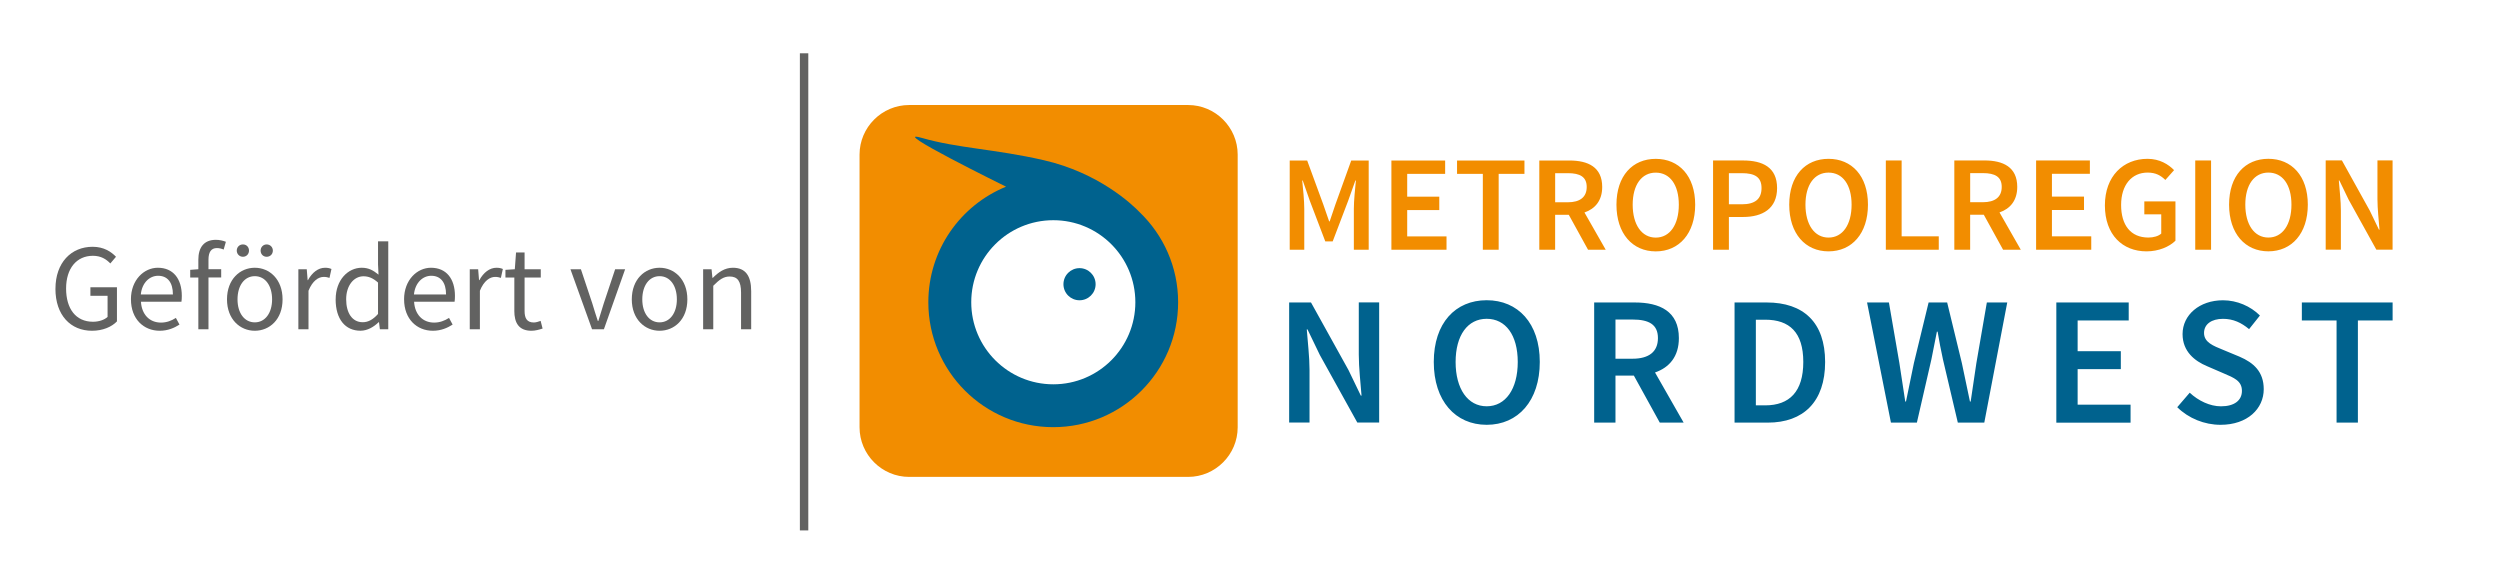
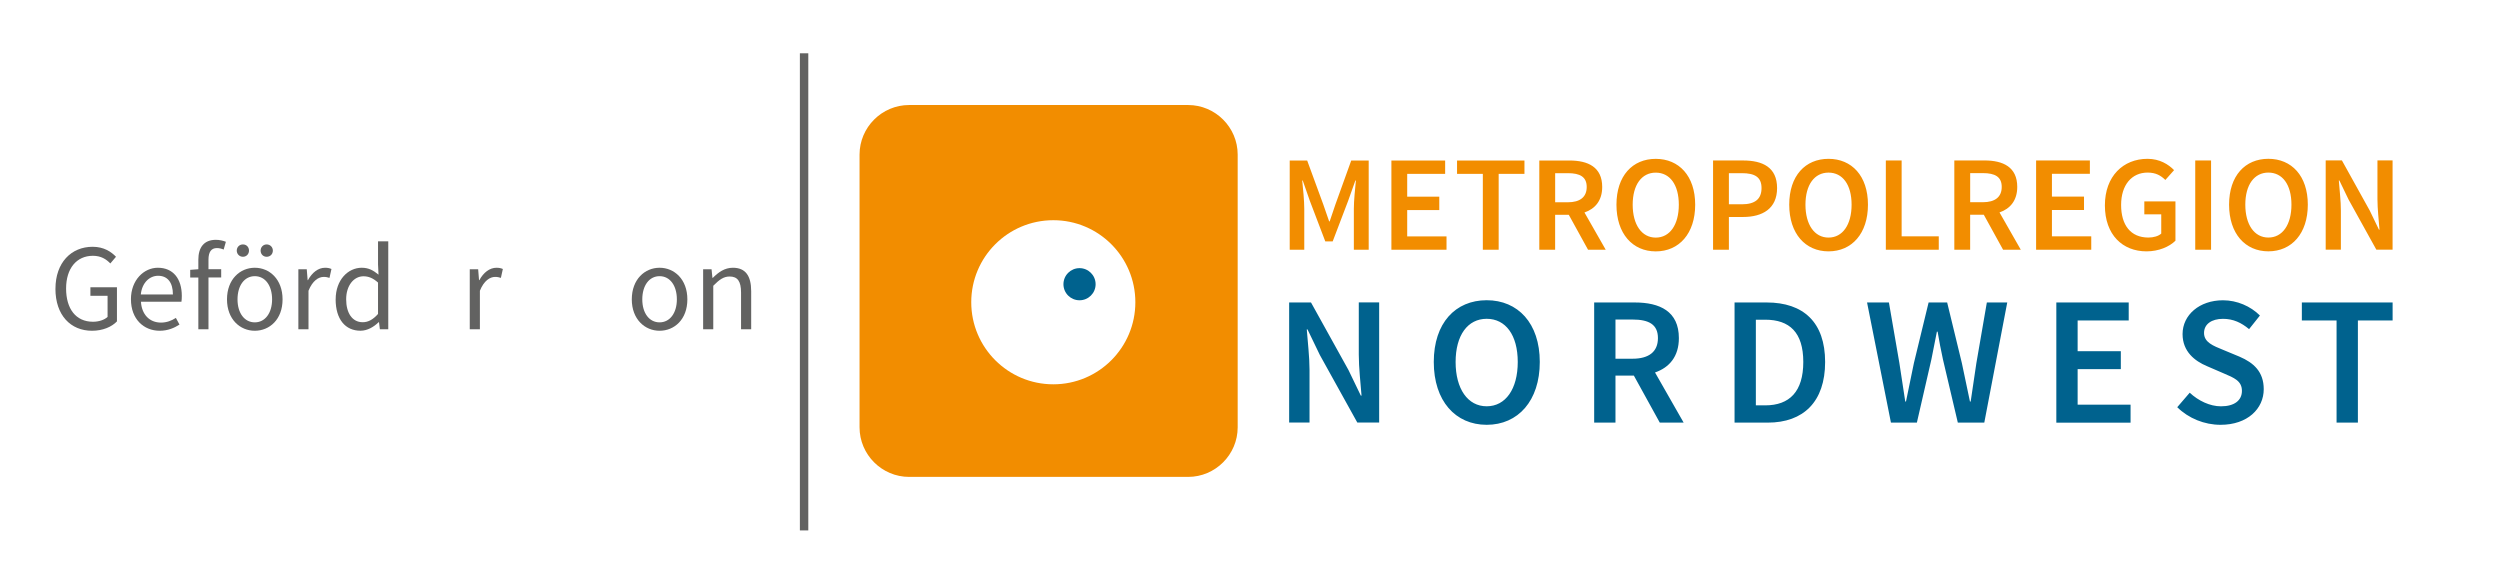
<svg xmlns="http://www.w3.org/2000/svg" id="Ebene_2" viewBox="0 0 890.76 208.06">
  <defs>
    <style>.cls-1,.cls-2{fill-rule:evenodd;}.cls-1,.cls-2,.cls-3,.cls-4,.cls-5,.cls-6{stroke-width:0px;}.cls-1,.cls-6{fill:#00628e;}.cls-2,.cls-5{fill:#f28d00;}.cls-7{fill:none;stroke:#626261;stroke-width:3px;}.cls-3{fill:#626261;}.cls-4{fill:#fff;}</style>
  </defs>
  <g id="Ebene_1-2">
    <rect class="cls-4" width="890.76" height="208.06" />
    <path class="cls-5" d="m440.99,152.25c0,9.72-7.95,17.67-17.66,17.67h-99.4c-9.72,0-17.67-7.95-17.67-17.67V55.09c0-9.72,7.95-17.67,17.67-17.67h99.4c9.71,0,17.66,7.95,17.66,17.66v97.17Z" />
-     <path class="cls-6" d="m328.43,49.13c12.86,3.72,26.02,3.94,43.48,7.95,19.5,4.48,31.34,15.6,34.17,18.55,8.42,8.1,13.69,19.46,13.69,32.06,0,24.59-19.93,44.51-44.5,44.51s-44.5-19.92-44.5-44.51c0-18.62,11.44-34.55,27.68-41.17,0,0,0-.01,0-.01,0,0-42.87-21.09-30.01-17.37" />
    <path class="cls-4" d="m404.53,107.69c0,16.15-13.09,29.24-29.23,29.24s-29.24-13.09-29.24-29.24,13.09-29.23,29.24-29.23,29.23,13.09,29.23,29.23" />
    <path class="cls-6" d="m384.64,106.99c3.16,0,5.73-2.56,5.73-5.72s-2.57-5.73-5.73-5.73-5.73,2.56-5.73,5.73,2.57,5.72,5.73,5.72" />
    <path class="cls-1" d="m459.33,150.57v-42.81h7.78l13.36,24.09,4.39,9.1h.26c-.33-4.39-.98-9.82-.98-14.61v-18.59h7.26v42.81h-7.78l-13.36-24.09-4.39-9.1h-.26c.33,4.52.98,9.69.98,14.47v18.72h-7.26Zm70.38.79c-11.13,0-18.85-8.5-18.85-22.39s7.72-22,18.85-22,18.92,8.18,18.92,22-7.72,22.39-18.92,22.39h0Zm0-6.6c6.75,0,11.07-6.16,11.07-15.78s-4.32-15.39-11.07-15.39-11.07,5.83-11.07,15.39,4.32,15.78,11.07,15.78h0Zm45.89-30.91v13.96h6.09c5.83,0,9.04-2.49,9.04-7.34s-3.21-6.62-9.04-6.62h-6.09Zm24.29,36.73h-8.5l-9.24-16.76h-6.55v16.76h-7.59v-42.81h14.47c8.91,0,15.71,3.14,15.71,12.7,0,6.55-3.4,10.48-8.5,12.24l10.2,17.87h0Zm18.14,0v-42.81h11.45c13.1,0,20.82,7.06,20.82,21.21s-7.72,21.6-20.43,21.6h-11.85Zm7.59-6.15h3.34c8.65,0,13.56-4.91,13.56-15.46s-4.91-15.06-13.56-15.06h-3.34v30.52h0Zm48.13,6.15l-8.51-42.81h7.79l3.73,21.6,2.09,13.69h.26l2.82-13.69,5.24-21.6h6.61l5.24,21.6,2.88,13.69h.26l2.03-13.69,3.73-21.6h7.27l-8.18,42.81h-9.43l-5.3-22.52c-.72-3.34-1.37-6.62-1.9-9.89h-.26l-1.96,9.89-5.17,22.52h-9.23Zm58.93,0v-42.81h25.79v6.41h-18.2v10.94h15.39v6.41h-15.39v12.65h18.86v6.41h-26.44Zm43.08-5.49l4.45-5.17c3.07,2.88,7.2,4.85,11.13,4.85,4.85,0,7.47-2.16,7.47-5.5,0-3.54-2.75-4.65-6.62-6.29l-5.9-2.55c-4.19-1.77-8.63-5.11-8.63-11.4,0-6.81,6.02-12.04,14.4-12.04,4.98,0,9.82,2.09,13.16,5.43l-3.86,4.85c-2.75-2.29-5.63-3.67-9.3-3.67-4.06,0-6.75,1.9-6.75,5.04,0,3.34,3.28,4.58,6.81,6.02l5.83,2.42c5.04,2.16,8.63,5.37,8.63,11.59,0,6.94-5.76,12.69-15.38,12.69-5.77,0-11.39-2.29-15.45-6.28h0Zm56.77,5.49v-36.4h-12.37v-6.41h32.34v6.41h-12.37v36.4h-7.59Z" />
    <path class="cls-2" d="m459.53,88.99v-31.8h6.22l5.74,15.66,2.09,6.03h.19l2.04-6.03,5.64-15.66h6.22v31.8h-5.29v-14.54c0-2.97.44-7.2.73-10.12h-.19l-2.58,7.25-5.5,14.44h-2.63l-5.5-14.44-2.53-7.25h-.19c.29,2.92.73,7.15.73,10.12v14.54h-5.2Zm36.23,0v-31.8h19.15v4.76h-13.52v8.13h11.43v4.76h-11.43v9.39h14.01v4.76h-19.64Zm32.58,0v-27.04h-9.19v-4.76h24.02v4.76h-9.19v27.04h-5.64Zm25.77-27.28v10.36h4.53c4.33,0,6.71-1.85,6.71-5.45s-2.38-4.92-6.71-4.92h-4.53Zm18.04,27.28h-6.32l-6.86-12.45h-4.87v12.45h-5.64v-31.8h10.74c6.62,0,11.67,2.33,11.67,9.43,0,4.86-2.53,7.78-6.32,9.09l7.58,13.28h0Zm17.8.58c-8.27,0-14-6.32-14-16.63s5.73-16.34,14-16.34,14.05,6.07,14.05,16.34-5.73,16.63-14.05,16.63h0Zm0-4.91c5.01,0,8.22-4.57,8.22-11.72s-3.21-11.43-8.22-11.43-8.22,4.33-8.22,11.43,3.21,11.72,8.22,11.72h0Zm20.42,4.32v-31.8h10.7c6.96,0,12.11,2.43,12.11,9.82s-5.25,10.31-12.11,10.31h-5.06v11.67h-5.64Zm5.64-16.19h4.62c4.72,0,7.01-1.9,7.01-5.79s-2.39-5.3-7.01-5.3h-4.62v11.09h0Zm35.5,16.77c-8.27,0-14-6.32-14-16.63s5.73-16.34,14-16.34,14.05,6.07,14.05,16.34-5.73,16.63-14.05,16.63h0Zm0-4.91c5.01,0,8.22-4.57,8.22-11.72s-3.21-11.43-8.22-11.43-8.22,4.33-8.22,11.43,3.21,11.72,8.22,11.72h0Zm20.42,4.32v-31.8h5.63v27.04h13.23v4.76h-18.86Zm30.05-27.28v10.36h4.52c4.33,0,6.72-1.85,6.72-5.45s-2.38-4.92-6.72-4.92h-4.52Zm18.04,27.28h-6.32l-6.86-12.45h-4.87v12.45h-5.64v-31.8h10.75c6.62,0,11.67,2.33,11.67,9.43,0,4.86-2.53,7.78-6.32,9.09l7.58,13.28h0Zm5.45,0v-31.8h19.16v4.76h-13.52v8.13h11.43v4.76h-11.43v9.39h14.01v4.76h-19.64Zm24.51-15.8c0-10.41,6.56-16.58,15.17-16.58,4.38,0,7.49,1.99,9.48,4.03l-3.11,3.5c-1.6-1.56-3.36-2.63-6.32-2.63-5.64,0-9.44,4.38-9.44,11.53s3.36,11.62,9.73,11.62c1.8,0,3.55-.49,4.57-1.41v-6.86h-6.03v-4.61h11.09v14.01c-2.19,2.14-5.93,3.79-10.31,3.79-8.47,0-14.83-5.83-14.83-16.39h0Zm32.19,15.8v-31.8h5.64v31.8h-5.64Zm26.06.58c-8.27,0-14-6.32-14-16.63s5.73-16.34,14-16.34,14.05,6.07,14.05,16.34-5.73,16.63-14.05,16.63h0Zm0-4.91c5.01,0,8.22-4.57,8.22-11.72s-3.21-11.43-8.22-11.43-8.22,4.33-8.22,11.43,3.21,11.72,8.22,11.72h0Zm20.42,4.32v-31.8h5.78l9.93,17.9,3.26,6.76h.2c-.24-3.26-.73-7.3-.73-10.85v-13.81h5.39v31.8h-5.78l-9.92-17.9-3.26-6.76h-.19c.24,3.36.73,7.2.73,10.75v13.91h-5.39Z" />
    <line class="cls-7" x1="286.5" y1="18.99" x2="286.5" y2="188.99" />
    <path class="cls-3" d="m19.76,102.89c0-9.29,5.59-14.96,13.25-14.96,4,0,6.65,1.8,8.32,3.56l-2.02,2.38c-1.45-1.5-3.3-2.73-6.21-2.73-5.81,0-9.55,4.49-9.55,11.66s3.43,11.84,9.59,11.84c2.07,0,4.05-.66,5.19-1.72v-7.52h-6.12v-3.04h9.46v12.15c-1.85,1.94-5.02,3.34-8.89,3.34-7.61,0-13.03-5.54-13.03-14.96Z" />
    <path class="cls-3" d="m46.65,106.67c0-7,4.71-11.27,9.59-11.27,5.46,0,8.54,3.92,8.54,10.03,0,.75-.04,1.54-.13,2.07h-14.43c.26,4.53,3.04,7.44,7.13,7.44,2.02,0,3.74-.66,5.32-1.67l1.28,2.38c-1.85,1.19-4.14,2.2-7.04,2.2-5.72,0-10.25-4.18-10.25-11.18Zm14.96-1.76c0-4.31-1.94-6.65-5.28-6.65-2.99,0-5.72,2.42-6.16,6.65h11.44Z" />
    <path class="cls-3" d="m70.67,98.88h-2.9v-2.73l2.9-.22v-3.39c0-4.36,1.98-7.09,6.25-7.09,1.32,0,2.6.31,3.56.7l-.79,2.77c-.79-.35-1.63-.53-2.42-.53-2.02,0-2.99,1.41-2.99,4.14v3.39h4.53v2.95h-4.53v18.44h-3.61v-18.44Z" />
    <path class="cls-3" d="m80.88,106.67c0-7.17,4.66-11.27,9.9-11.27s9.9,4.09,9.9,11.27-4.66,11.18-9.9,11.18-9.9-4.09-9.9-11.18Zm3.48-17.38c0-1.23.92-2.2,2.2-2.2s2.16.97,2.16,2.2-.92,2.2-2.16,2.2-2.2-.97-2.2-2.2Zm12.59,17.38c0-4.93-2.46-8.27-6.16-8.27s-6.16,3.34-6.16,8.27,2.51,8.19,6.16,8.19,6.16-3.3,6.16-8.19Zm-4.09-17.38c0-1.23.92-2.2,2.16-2.2s2.2.97,2.2,2.2-.92,2.2-2.2,2.2-2.16-.97-2.16-2.2Z" />
    <path class="cls-3" d="m106.31,95.93h2.99l.31,3.87h.13c1.45-2.68,3.65-4.4,6.07-4.4.92,0,1.58.13,2.29.44l-.7,3.17c-.7-.22-1.19-.35-2.07-.35-1.8,0-3.96,1.32-5.41,4.93v13.73h-3.61v-21.39Z" />
    <path class="cls-3" d="m119.6,106.67c0-6.95,4.4-11.27,9.29-11.27,2.46,0,4.09.92,5.98,2.46l-.18-3.65v-8.23h3.65v31.33h-2.99l-.31-2.51h-.13c-1.67,1.63-3.96,3.04-6.47,3.04-5.37,0-8.85-4.05-8.85-11.18Zm15.09,5.19v-11.18c-1.8-1.63-3.43-2.24-5.19-2.24-3.43,0-6.16,3.3-6.16,8.19s2.16,8.18,5.9,8.18c1.98,0,3.7-.97,5.46-2.95Z" />
-     <path class="cls-3" d="m143.97,106.67c0-7,4.71-11.27,9.59-11.27,5.46,0,8.54,3.92,8.54,10.03,0,.75-.04,1.54-.13,2.07h-14.43c.26,4.53,3.04,7.44,7.13,7.44,2.02,0,3.74-.66,5.32-1.67l1.28,2.38c-1.85,1.19-4.14,2.2-7.04,2.2-5.72,0-10.25-4.18-10.25-11.18Zm14.96-1.76c0-4.31-1.94-6.65-5.28-6.65-2.99,0-5.72,2.42-6.16,6.65h11.44Z" />
    <path class="cls-3" d="m167.38,95.93h2.99l.31,3.87h.13c1.45-2.68,3.65-4.4,6.07-4.4.92,0,1.58.13,2.29.44l-.7,3.17c-.7-.22-1.19-.35-2.07-.35-1.8,0-3.96,1.32-5.41,4.93v13.73h-3.61v-21.39Z" />
-     <path class="cls-3" d="m183.26,110.72v-11.84h-3.17v-2.73l3.34-.22.44-5.98h3.04v5.98h5.77v2.95h-5.77v11.88c0,2.64.84,4.14,3.3,4.14.75,0,1.72-.31,2.42-.57l.7,2.73c-1.19.4-2.64.79-3.96.79-4.58,0-6.12-2.9-6.12-7.13Z" />
-     <path class="cls-3" d="m203.24,95.93h3.74l4.05,12.15c.62,2.11,1.32,4.27,1.98,6.29h.18c.62-2.02,1.32-4.18,1.94-6.29l4.05-12.15h3.56l-7.57,21.39h-4.22l-7.7-21.39Z" />
    <path class="cls-3" d="m225.11,106.67c0-7.17,4.66-11.27,9.9-11.27s9.9,4.09,9.9,11.27-4.66,11.18-9.9,11.18-9.9-4.09-9.9-11.18Zm16.06,0c0-4.93-2.46-8.27-6.16-8.27s-6.16,3.34-6.16,8.27,2.51,8.19,6.16,8.19,6.16-3.3,6.16-8.19Z" />
    <path class="cls-3" d="m250.54,95.93h2.99l.31,3.08h.13c2.02-2.02,4.22-3.61,7.17-3.61,4.49,0,6.51,2.9,6.51,8.36v13.55h-3.61v-13.07c0-4-1.23-5.72-4.05-5.72-2.2,0-3.7,1.14-5.85,3.3v15.49h-3.61v-21.39Z" />
  </g>
</svg>